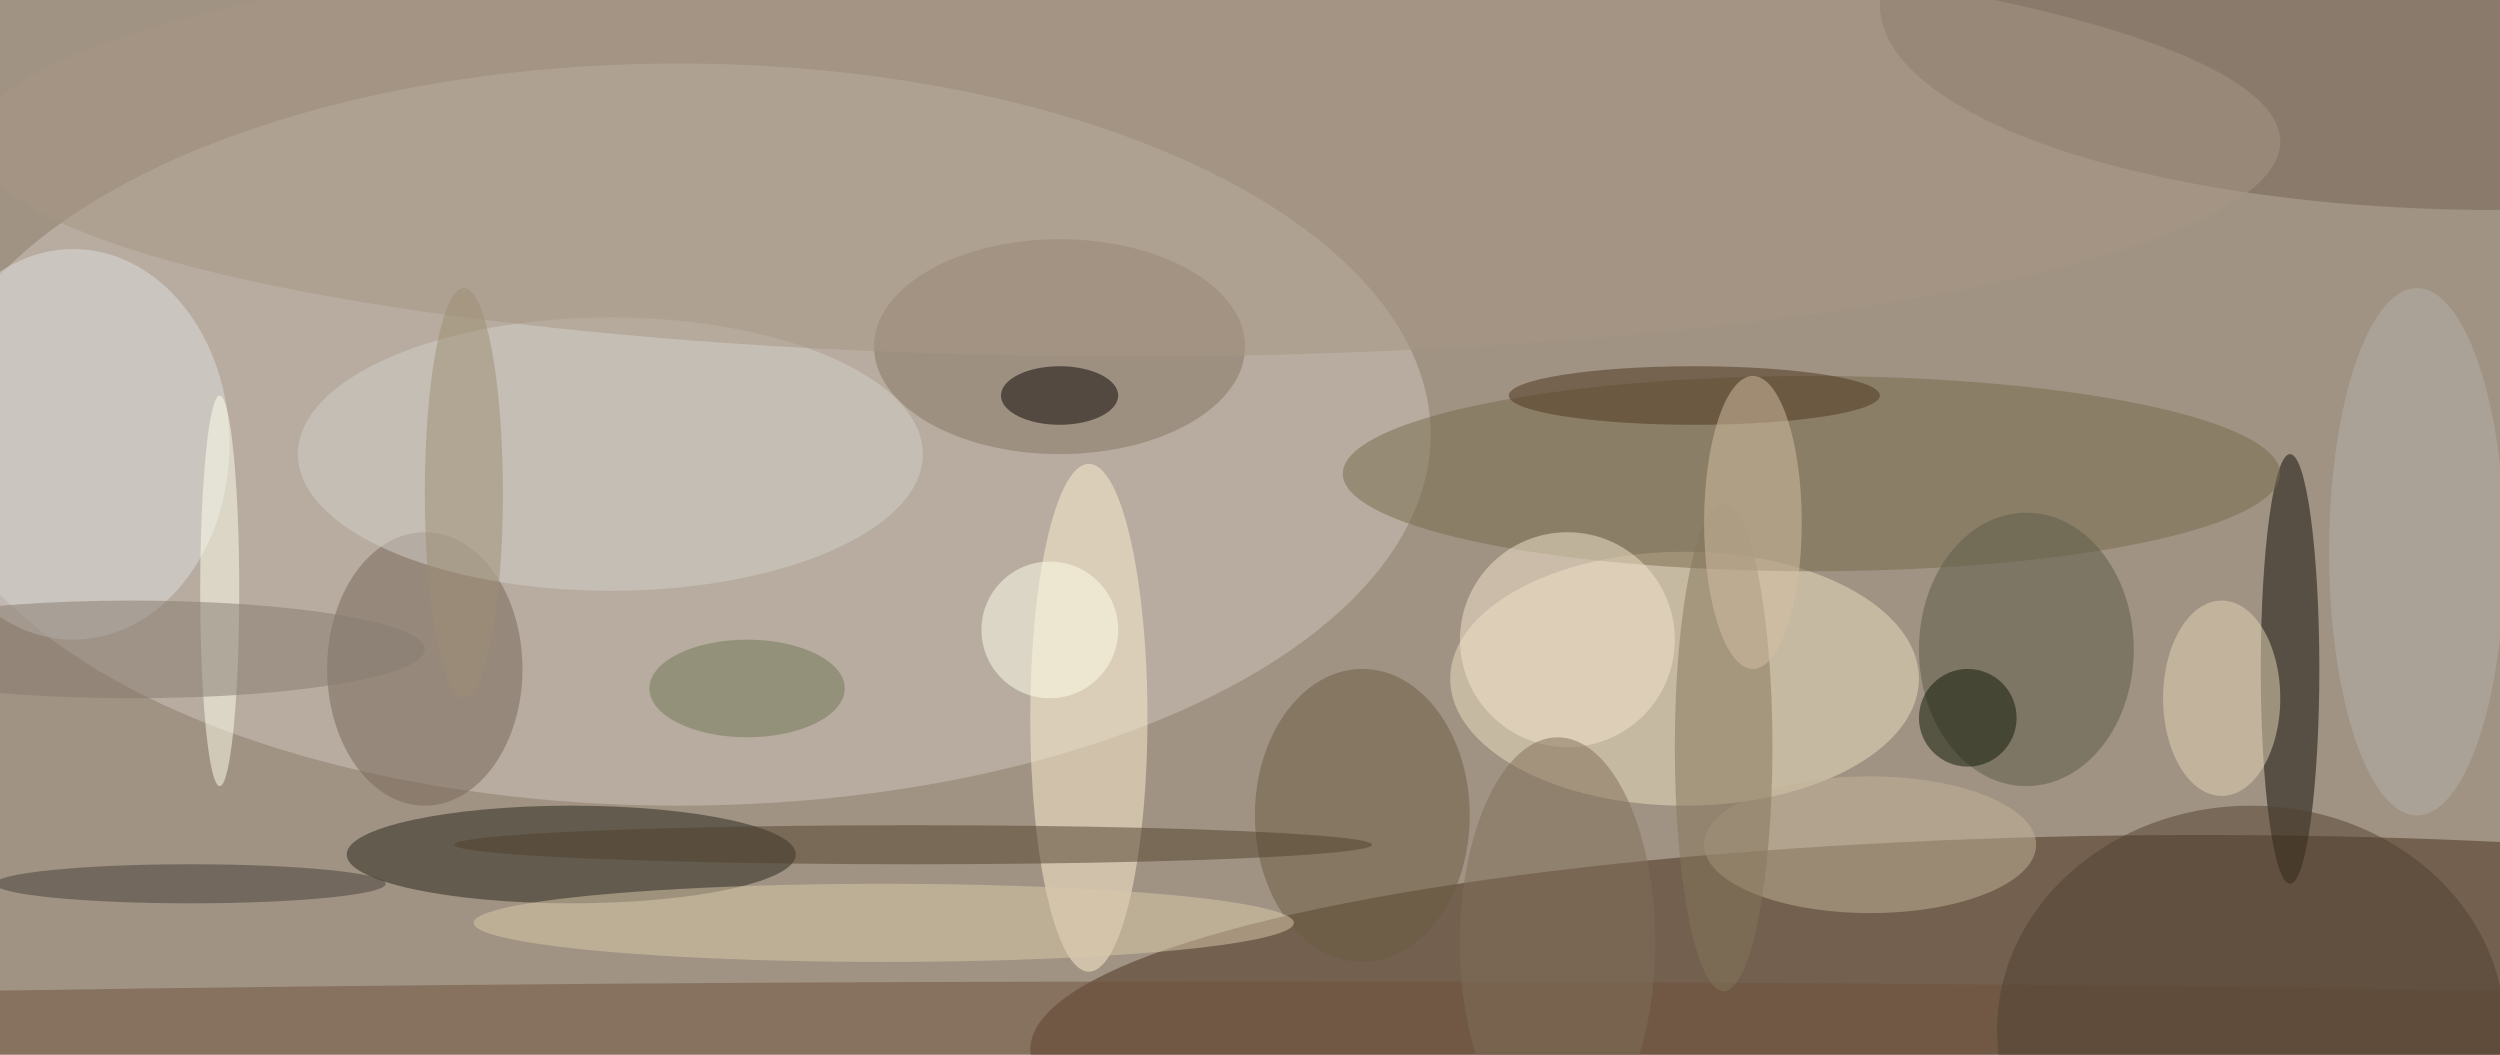
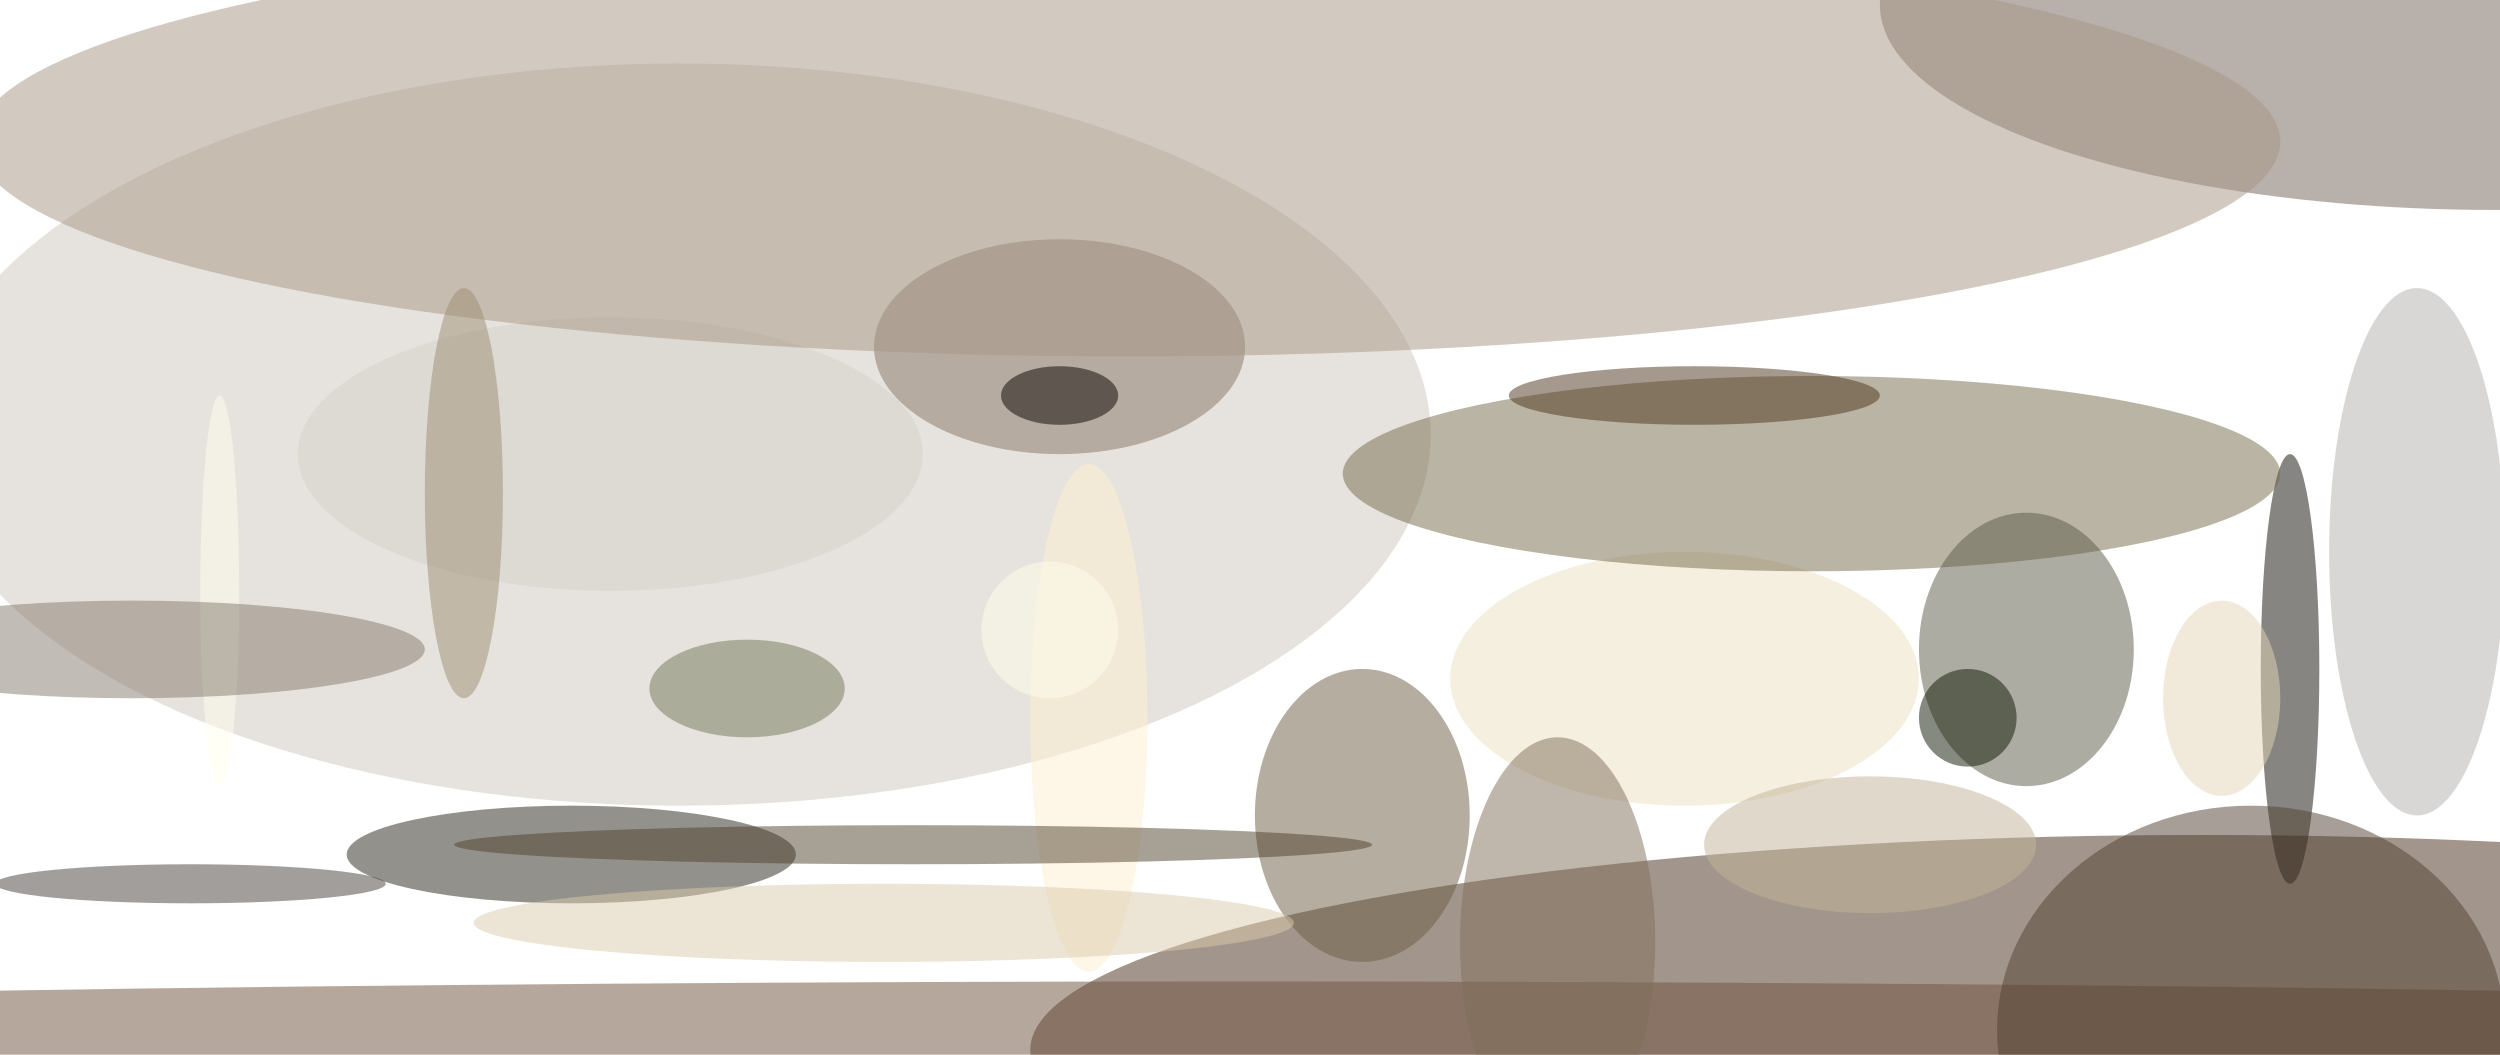
<svg xmlns="http://www.w3.org/2000/svg" width="1024" height="432">
-   <path fill="#a09383" d="M0 0h1024v432H0z" />
+   <path fill="#a09383" d="M0 0h1024H0z" />
  <g fill-opacity=".502" transform="matrix(4 0 0 4 2 2)">
    <ellipse cx="225" cy="107" fill="#472f1a" rx="120" ry="22" />
    <ellipse cx="69" cy="44" fill="#cdc6bb" rx="77" ry="38" />
    <ellipse cx="172" cy="69" fill="#ebdfbf" rx="24" ry="13" />
    <ellipse cx="58" cy="87" fill="#26241a" rx="23" ry="5" />
    <ellipse cx="234" cy="68" fill="#0f0d05" rx="3" ry="22" />
    <ellipse cx="185" cy="48" fill="#776a4c" rx="48" ry="10" />
    <ellipse cx="111" cy="73" fill="#fdf0d1" rx="6" ry="26" />
    <ellipse cx="255" fill="#736357" rx="63" ry="21" />
-     <ellipse cx="7" cy="45" fill="#e0dddf" rx="16" ry="20" />
    <ellipse cx="108" cy="35" fill="#857464" rx="19" ry="11" />
-     <ellipse cx="43" cy="68" fill="#76665b" rx="10" ry="14" />
    <ellipse cx="62" cy="46" fill="#d4cfca" rx="32" ry="14" />
    <ellipse cx="207" cy="66" fill="#5d5b48" rx="11" ry="14" />
    <ellipse cx="139" cy="83" fill="#6b5c42" rx="11" ry="15" />
    <ellipse cx="127" cy="107" fill="#6e503d" rx="255" ry="7" />
    <ellipse cx="191" cy="86" fill="#c1b498" rx="17" ry="7" />
-     <ellipse cx="176" cy="76" fill="#84775c" rx="5" ry="25" />
    <ellipse cx="115" cy="14" fill="#a69584" rx="118" ry="22" />
    <ellipse cx="90" cy="94" fill="#d9caaa" rx="42" ry="4" />
    <ellipse cx="230" cy="105" fill="#504030" rx="26" ry="23" />
    <ellipse cx="108" cy="40" fill="#090300" rx="6" ry="3" />
    <ellipse cx="93" cy="86" fill="#50422d" rx="47" ry="2" />
-     <circle cx="160" cy="65" r="11" fill="#f3e6cd" />
    <ellipse cx="173" cy="40" fill="#4d341d" rx="19" ry="3" />
    <ellipse cx="247" cy="56" fill="#b4b0ac" rx="9" ry="27" />
    <ellipse cx="227" cy="71" fill="#e4d5b5" rx="6" ry="10" />
    <ellipse cx="47" cy="50" fill="#9b8e72" rx="4" ry="21" />
    <circle cx="201" cy="73" r="5" fill="#0c1603" />
    <ellipse cx="22" cy="60" fill="#ffffed" rx="2" ry="20" />
    <ellipse cx="76" cy="70" fill="#717757" rx="10" ry="5" />
    <ellipse cx="19" cy="90" fill="#453f3a" rx="20" ry="2" />
-     <ellipse cx="179" cy="53" fill="#d4c0a3" rx="5" ry="15" />
    <ellipse cx="13" cy="66" fill="#867a6f" rx="30" ry="5" />
    <circle cx="107" cy="64" r="7" fill="#ffffec" />
    <ellipse cx="159" cy="96" fill="#7f6e5a" rx="10" ry="21" />
  </g>
</svg>